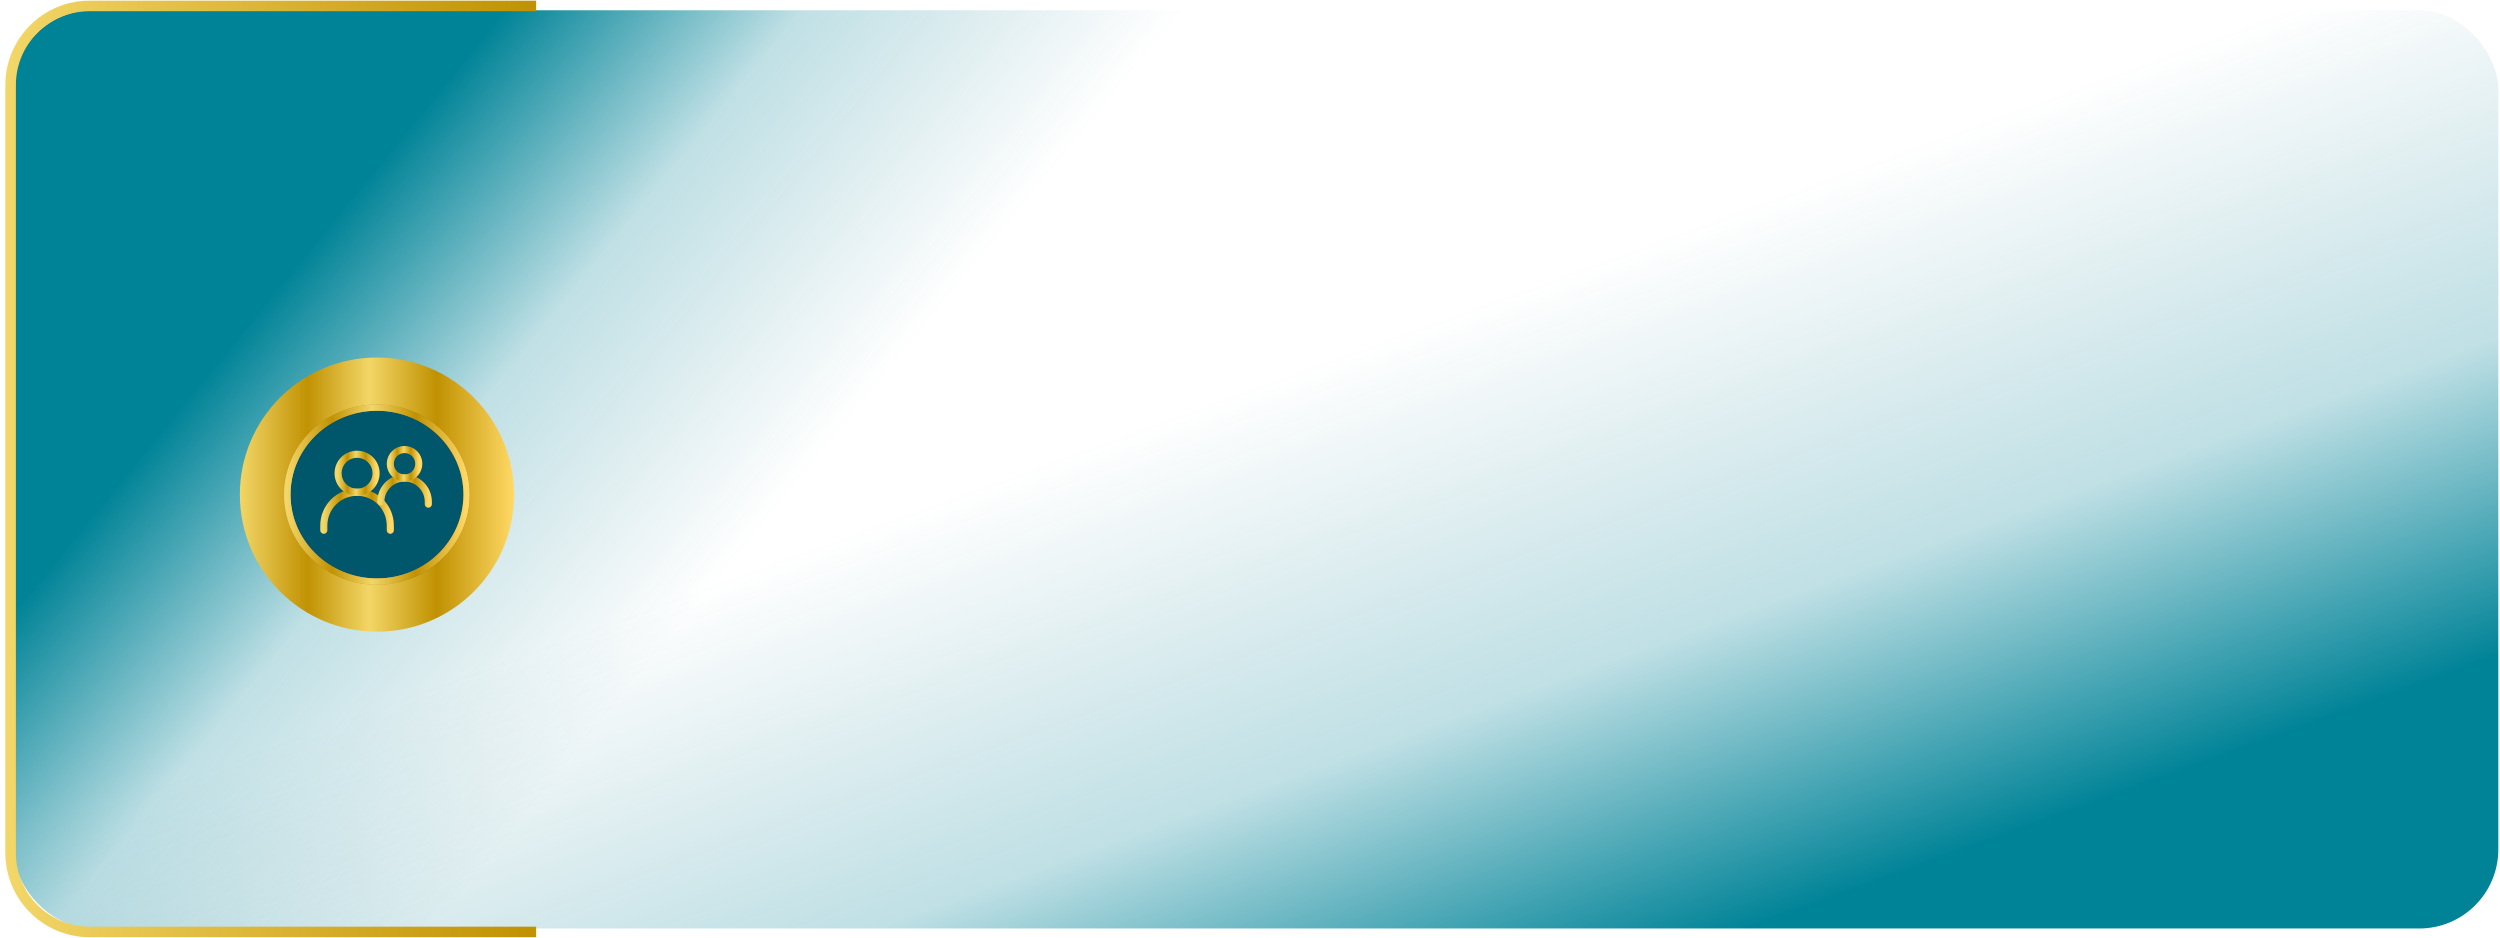
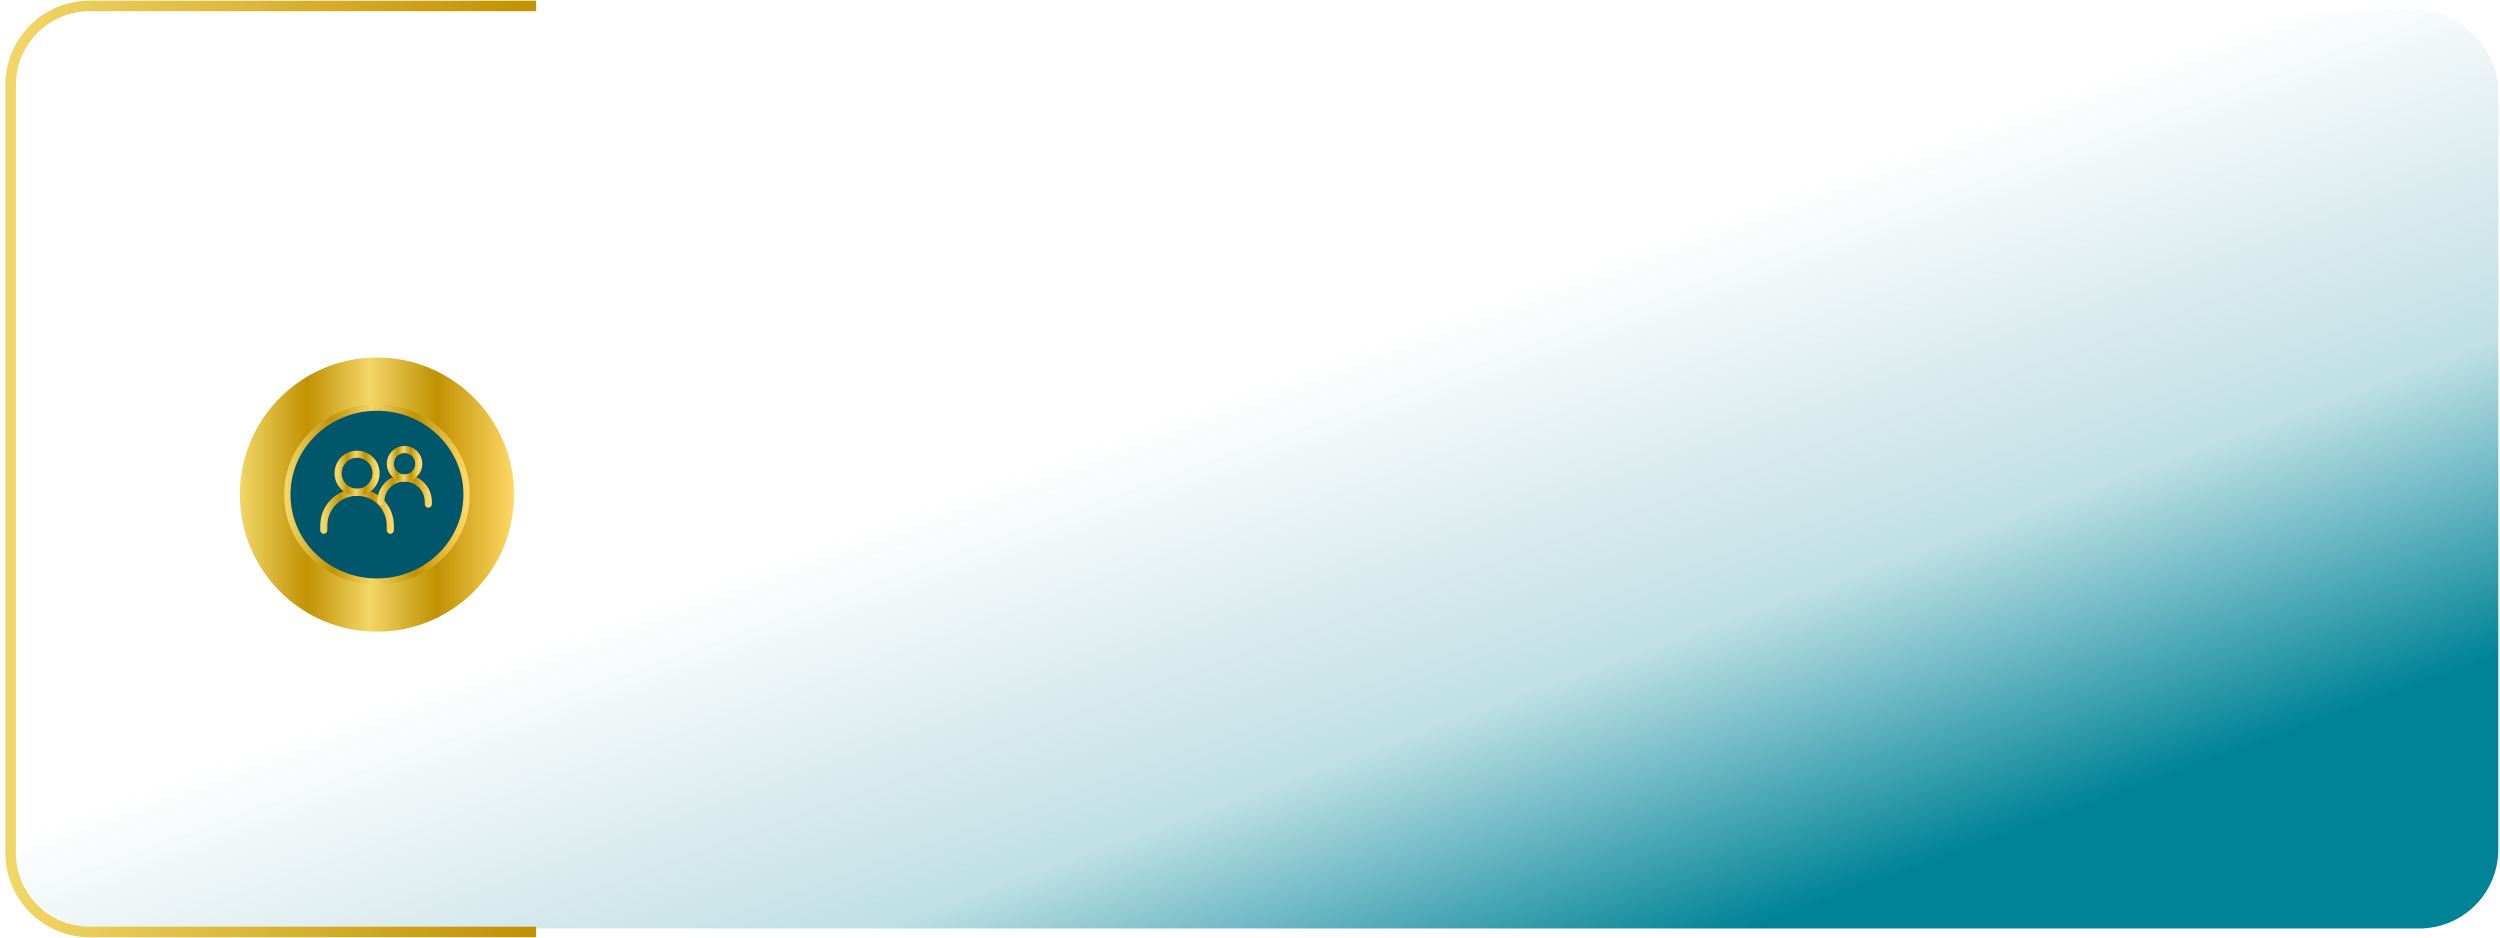
<svg xmlns="http://www.w3.org/2000/svg" width="416" height="156" viewBox="0 0 416 156" fill="none">
  <rect x="415.719" y="154.502" width="413.328" height="152.799" rx="13.161" transform="rotate(-180 415.719 154.502)" fill="url(#paint0_linear_2775_2573)" />
-   <rect x="2.211" y="1.703" width="299.384" height="152.799" rx="13.161" fill="url(#paint1_linear_2775_2573)" />
  <path d="M89.213 0.986H14.926C7.658 0.986 1.766 6.878 1.766 14.146L1.766 141.917C1.766 149.185 7.658 155.077 14.926 155.077H89.213" stroke="url(#paint2_linear_2775_2573)" stroke-width="1.755" />
  <circle cx="62.726" cy="82.302" r="22.812" fill="url(#paint3_linear_2775_2573)" />
  <ellipse cx="62.728" cy="82.301" rx="14.915" ry="14.477" fill="#00566B" />
-   <ellipse cx="62.728" cy="82.301" rx="14.915" ry="14.477" stroke="url(#paint4_linear_2775_2573)" stroke-width="1.053" stroke-linecap="round" />
  <ellipse cx="62.728" cy="82.301" rx="14.915" ry="14.477" stroke="url(#paint5_linear_2775_2573)" stroke-width="1.053" stroke-linecap="round" />
  <path d="M53.883 88.231V87.441C53.883 84.387 56.359 81.91 59.414 81.91C62.468 81.91 64.945 84.387 64.945 87.441V88.231" stroke="url(#paint6_linear_2775_2573)" stroke-width="1.185" stroke-linecap="round" />
  <path d="M63.367 83.491C63.367 81.309 65.136 79.54 67.318 79.54C69.5 79.54 71.269 81.309 71.269 83.491V83.886" stroke="url(#paint7_linear_2775_2573)" stroke-width="1.185" stroke-linecap="round" />
  <path d="M59.418 81.91C61.164 81.91 62.579 80.495 62.579 78.749C62.579 77.004 61.164 75.589 59.418 75.589C57.673 75.589 56.258 77.004 56.258 78.749C56.258 80.495 57.673 81.91 59.418 81.91Z" stroke="url(#paint8_linear_2775_2573)" stroke-width="1.185" stroke-linecap="round" stroke-linejoin="round" />
  <path d="M67.316 79.54C68.625 79.54 69.686 78.479 69.686 77.17C69.686 75.861 68.625 74.799 67.316 74.799C66.007 74.799 64.945 75.861 64.945 77.17C64.945 78.479 66.007 79.54 67.316 79.54Z" stroke="url(#paint9_linear_2775_2573)" stroke-width="1.185" stroke-linecap="round" stroke-linejoin="round" />
  <defs>
    <linearGradient id="paint0_linear_2775_2573" x1="598.316" y1="133.268" x2="653.228" y2="284.132" gradientUnits="userSpaceOnUse">
      <stop stop-color="#008397" />
      <stop offset="0.31" stop-color="#008397" stop-opacity="0.25" />
      <stop offset="0.705" stop-color="#006E82" stop-opacity="0" />
      <stop offset="0.705" stop-color="#006E82" stop-opacity="0" />
    </linearGradient>
    <linearGradient id="paint1_linear_2775_2573" x1="117.913" y1="-40.339" x2="214.335" y2="38.347" gradientUnits="userSpaceOnUse">
      <stop offset="0.001" stop-color="#008397" />
      <stop offset="0.31" stop-color="#008397" stop-opacity="0.25" />
      <stop offset="0.705" stop-color="#006E82" stop-opacity="0" />
      <stop offset="0.734" stop-color="#006E82" stop-opacity="0" />
    </linearGradient>
    <linearGradient id="paint2_linear_2775_2573" x1="1.766" y1="1.83" x2="351.555" y2="1.83" gradientUnits="userSpaceOnUse">
      <stop stop-color="#F2D667" />
      <stop offset="0.247" stop-color="#C19203" />
      <stop offset="0.472" stop-color="#F3D667" />
      <stop offset="0.719" stop-color="#C09101" />
      <stop offset="1" stop-color="#FFD966" />
    </linearGradient>
    <linearGradient id="paint3_linear_2775_2573" x1="39.914" y1="104.863" x2="85.537" y2="104.863" gradientUnits="userSpaceOnUse">
      <stop stop-color="#F2D667" />
      <stop offset="0.247" stop-color="#C19203" />
      <stop offset="0.472" stop-color="#F3D667" />
      <stop offset="0.719" stop-color="#C09101" />
      <stop offset="1" stop-color="#FFD966" />
    </linearGradient>
    <linearGradient id="paint4_linear_2775_2573" x1="46.709" y1="81.68" x2="76.642" y2="81.68" gradientUnits="userSpaceOnUse">
      <stop stop-color="#E1C3A0" />
      <stop offset="0.244" stop-color="#B67809" />
      <stop offset="0.562" stop-color="#C49A5D" />
      <stop offset="0.859" stop-color="#9F5F00" />
    </linearGradient>
    <linearGradient id="paint5_linear_2775_2573" x1="47.812" y1="96.619" x2="77.643" y2="96.619" gradientUnits="userSpaceOnUse">
      <stop stop-color="#F2D667" />
      <stop offset="0.247" stop-color="#C19203" />
      <stop offset="0.472" stop-color="#F3D667" />
      <stop offset="0.719" stop-color="#C09101" />
      <stop offset="1" stop-color="#FFD966" />
    </linearGradient>
    <linearGradient id="paint6_linear_2775_2573" x1="53.883" y1="88.197" x2="64.945" y2="88.197" gradientUnits="userSpaceOnUse">
      <stop stop-color="#F2D667" />
      <stop offset="0.247" stop-color="#C19203" />
      <stop offset="0.472" stop-color="#F3D667" />
      <stop offset="0.719" stop-color="#C09101" />
      <stop offset="1" stop-color="#FFD966" />
    </linearGradient>
    <linearGradient id="paint7_linear_2775_2573" x1="63.367" y1="83.862" x2="71.269" y2="83.862" gradientUnits="userSpaceOnUse">
      <stop stop-color="#F2D667" />
      <stop offset="0.247" stop-color="#C19203" />
      <stop offset="0.472" stop-color="#F3D667" />
      <stop offset="0.719" stop-color="#C09101" />
      <stop offset="1" stop-color="#FFD966" />
    </linearGradient>
    <linearGradient id="paint8_linear_2775_2573" x1="56.258" y1="81.875" x2="62.579" y2="81.875" gradientUnits="userSpaceOnUse">
      <stop stop-color="#F2D667" />
      <stop offset="0.247" stop-color="#C19203" />
      <stop offset="0.472" stop-color="#F3D667" />
      <stop offset="0.719" stop-color="#C09101" />
      <stop offset="1" stop-color="#FFD966" />
    </linearGradient>
    <linearGradient id="paint9_linear_2775_2573" x1="64.945" y1="79.514" x2="69.686" y2="79.514" gradientUnits="userSpaceOnUse">
      <stop stop-color="#F2D667" />
      <stop offset="0.247" stop-color="#C19203" />
      <stop offset="0.472" stop-color="#F3D667" />
      <stop offset="0.719" stop-color="#C09101" />
      <stop offset="1" stop-color="#FFD966" />
    </linearGradient>
  </defs>
</svg>